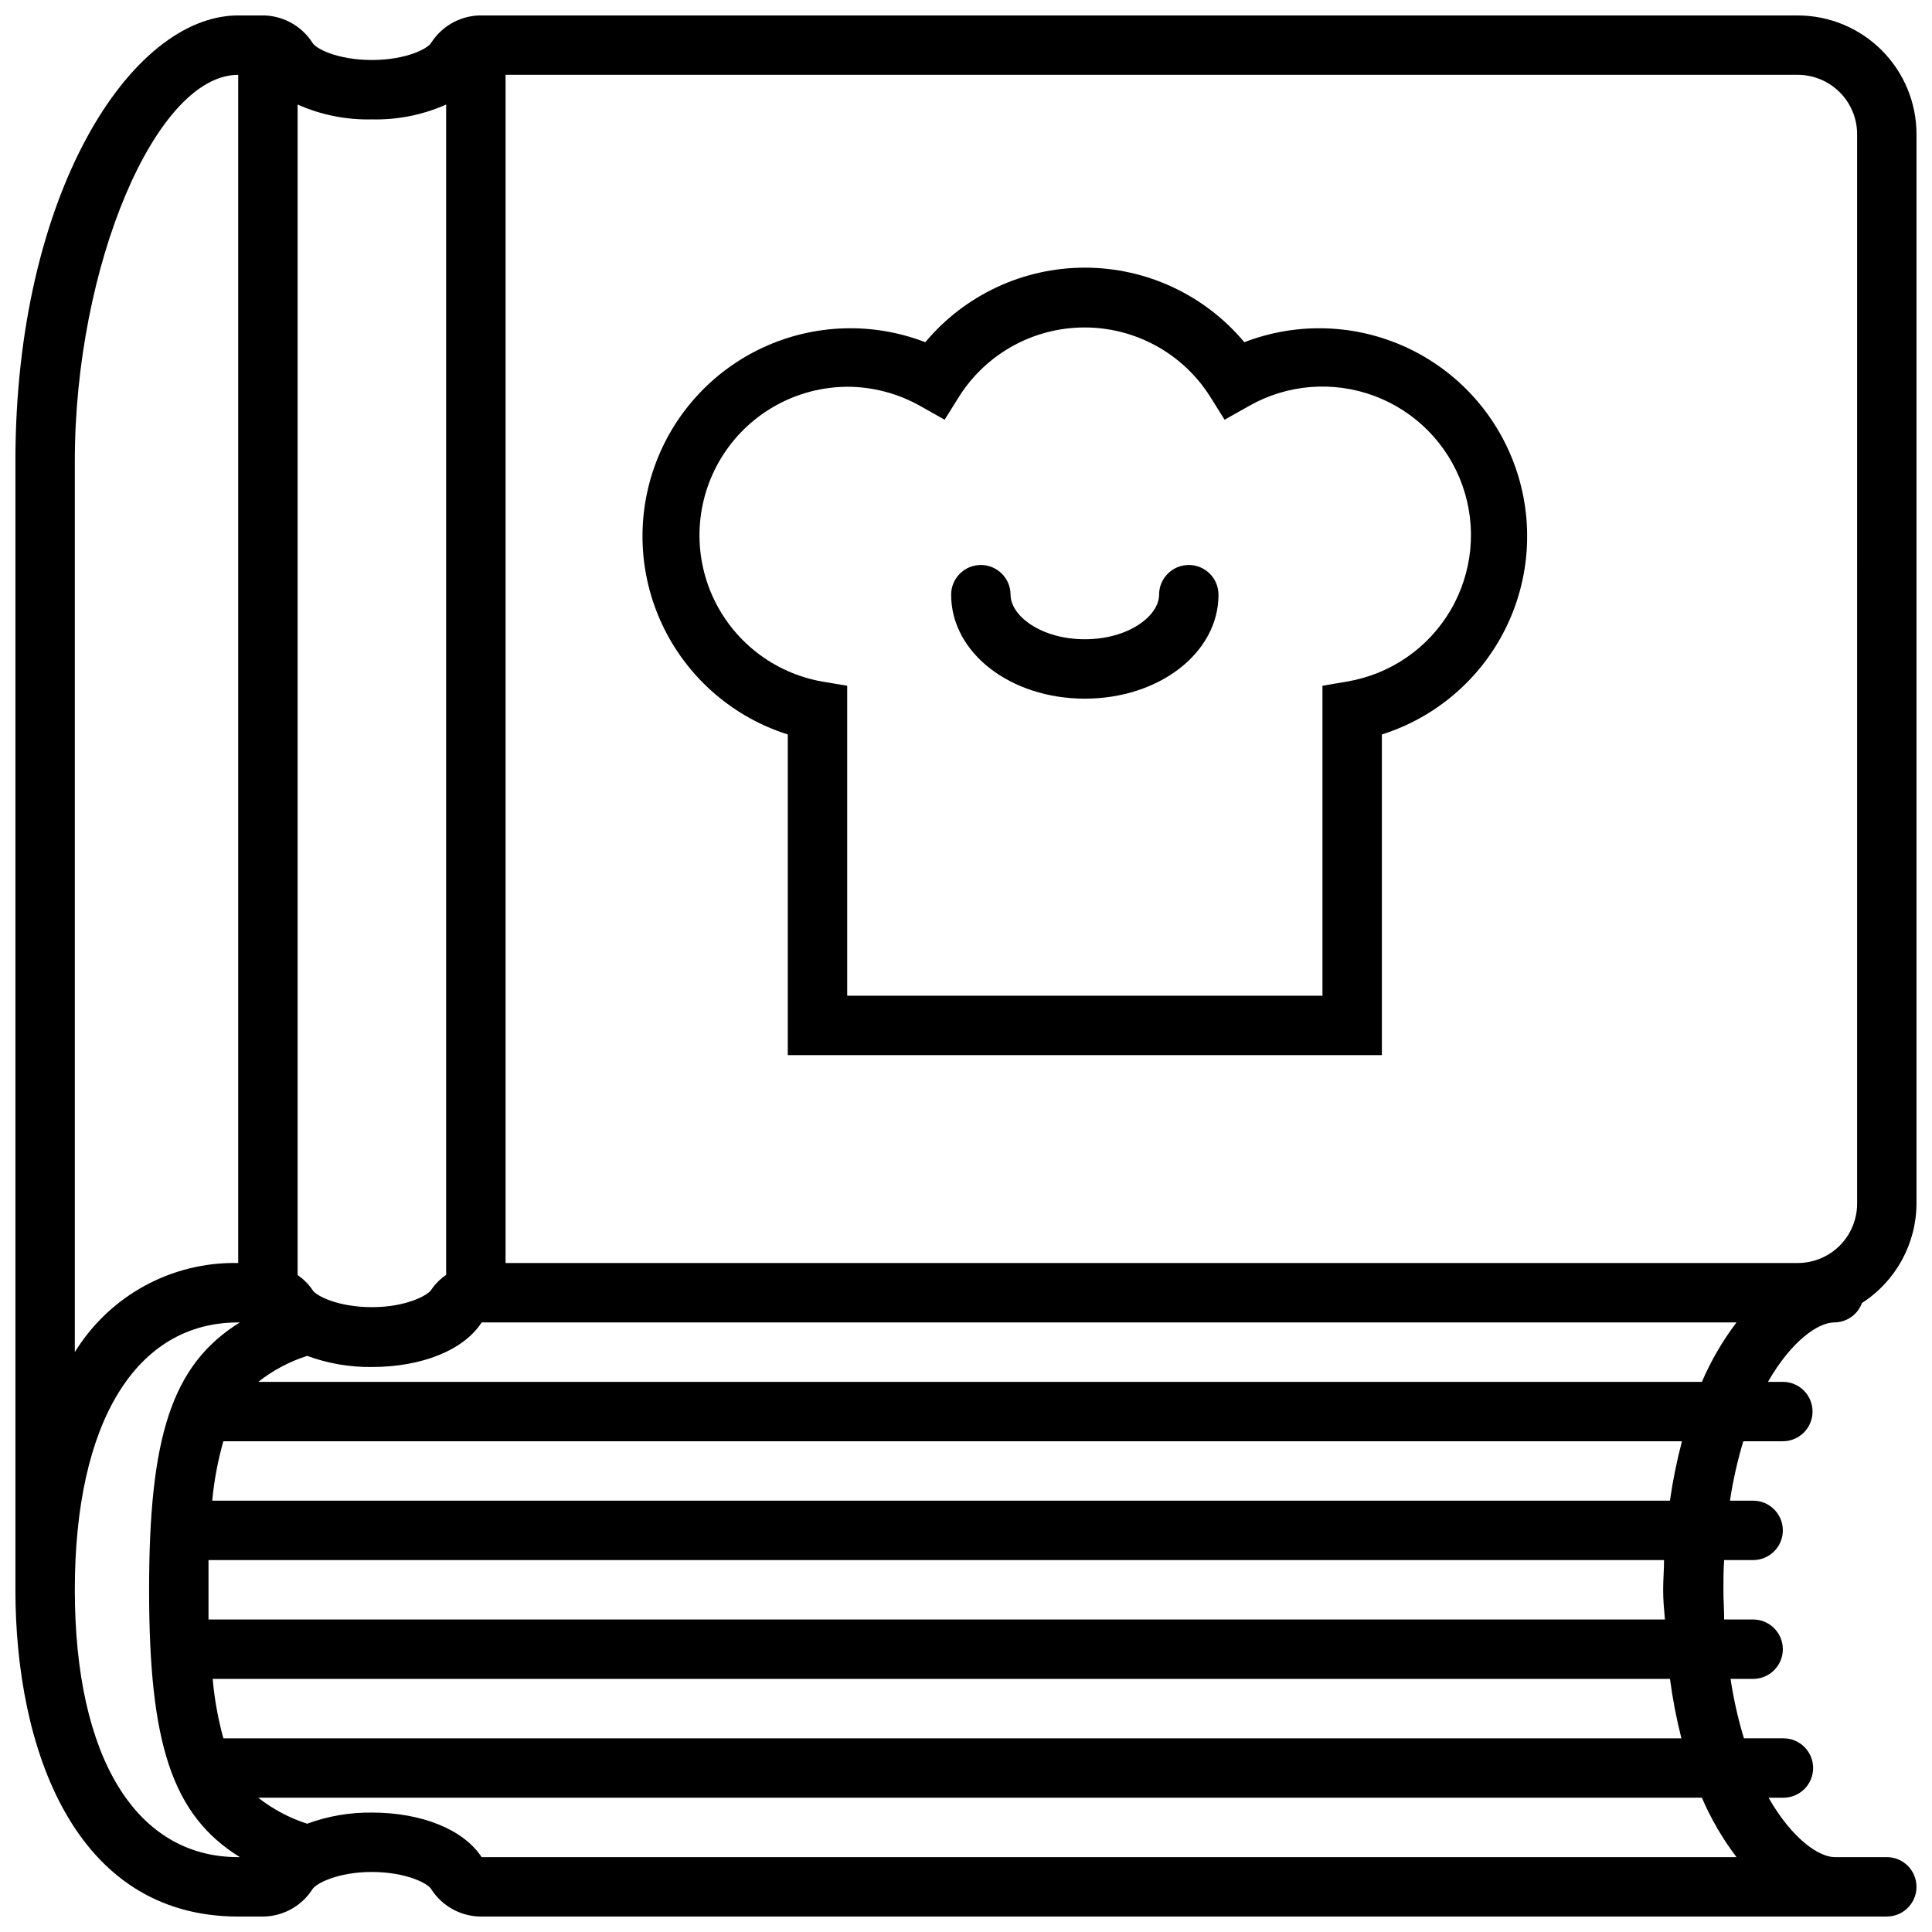
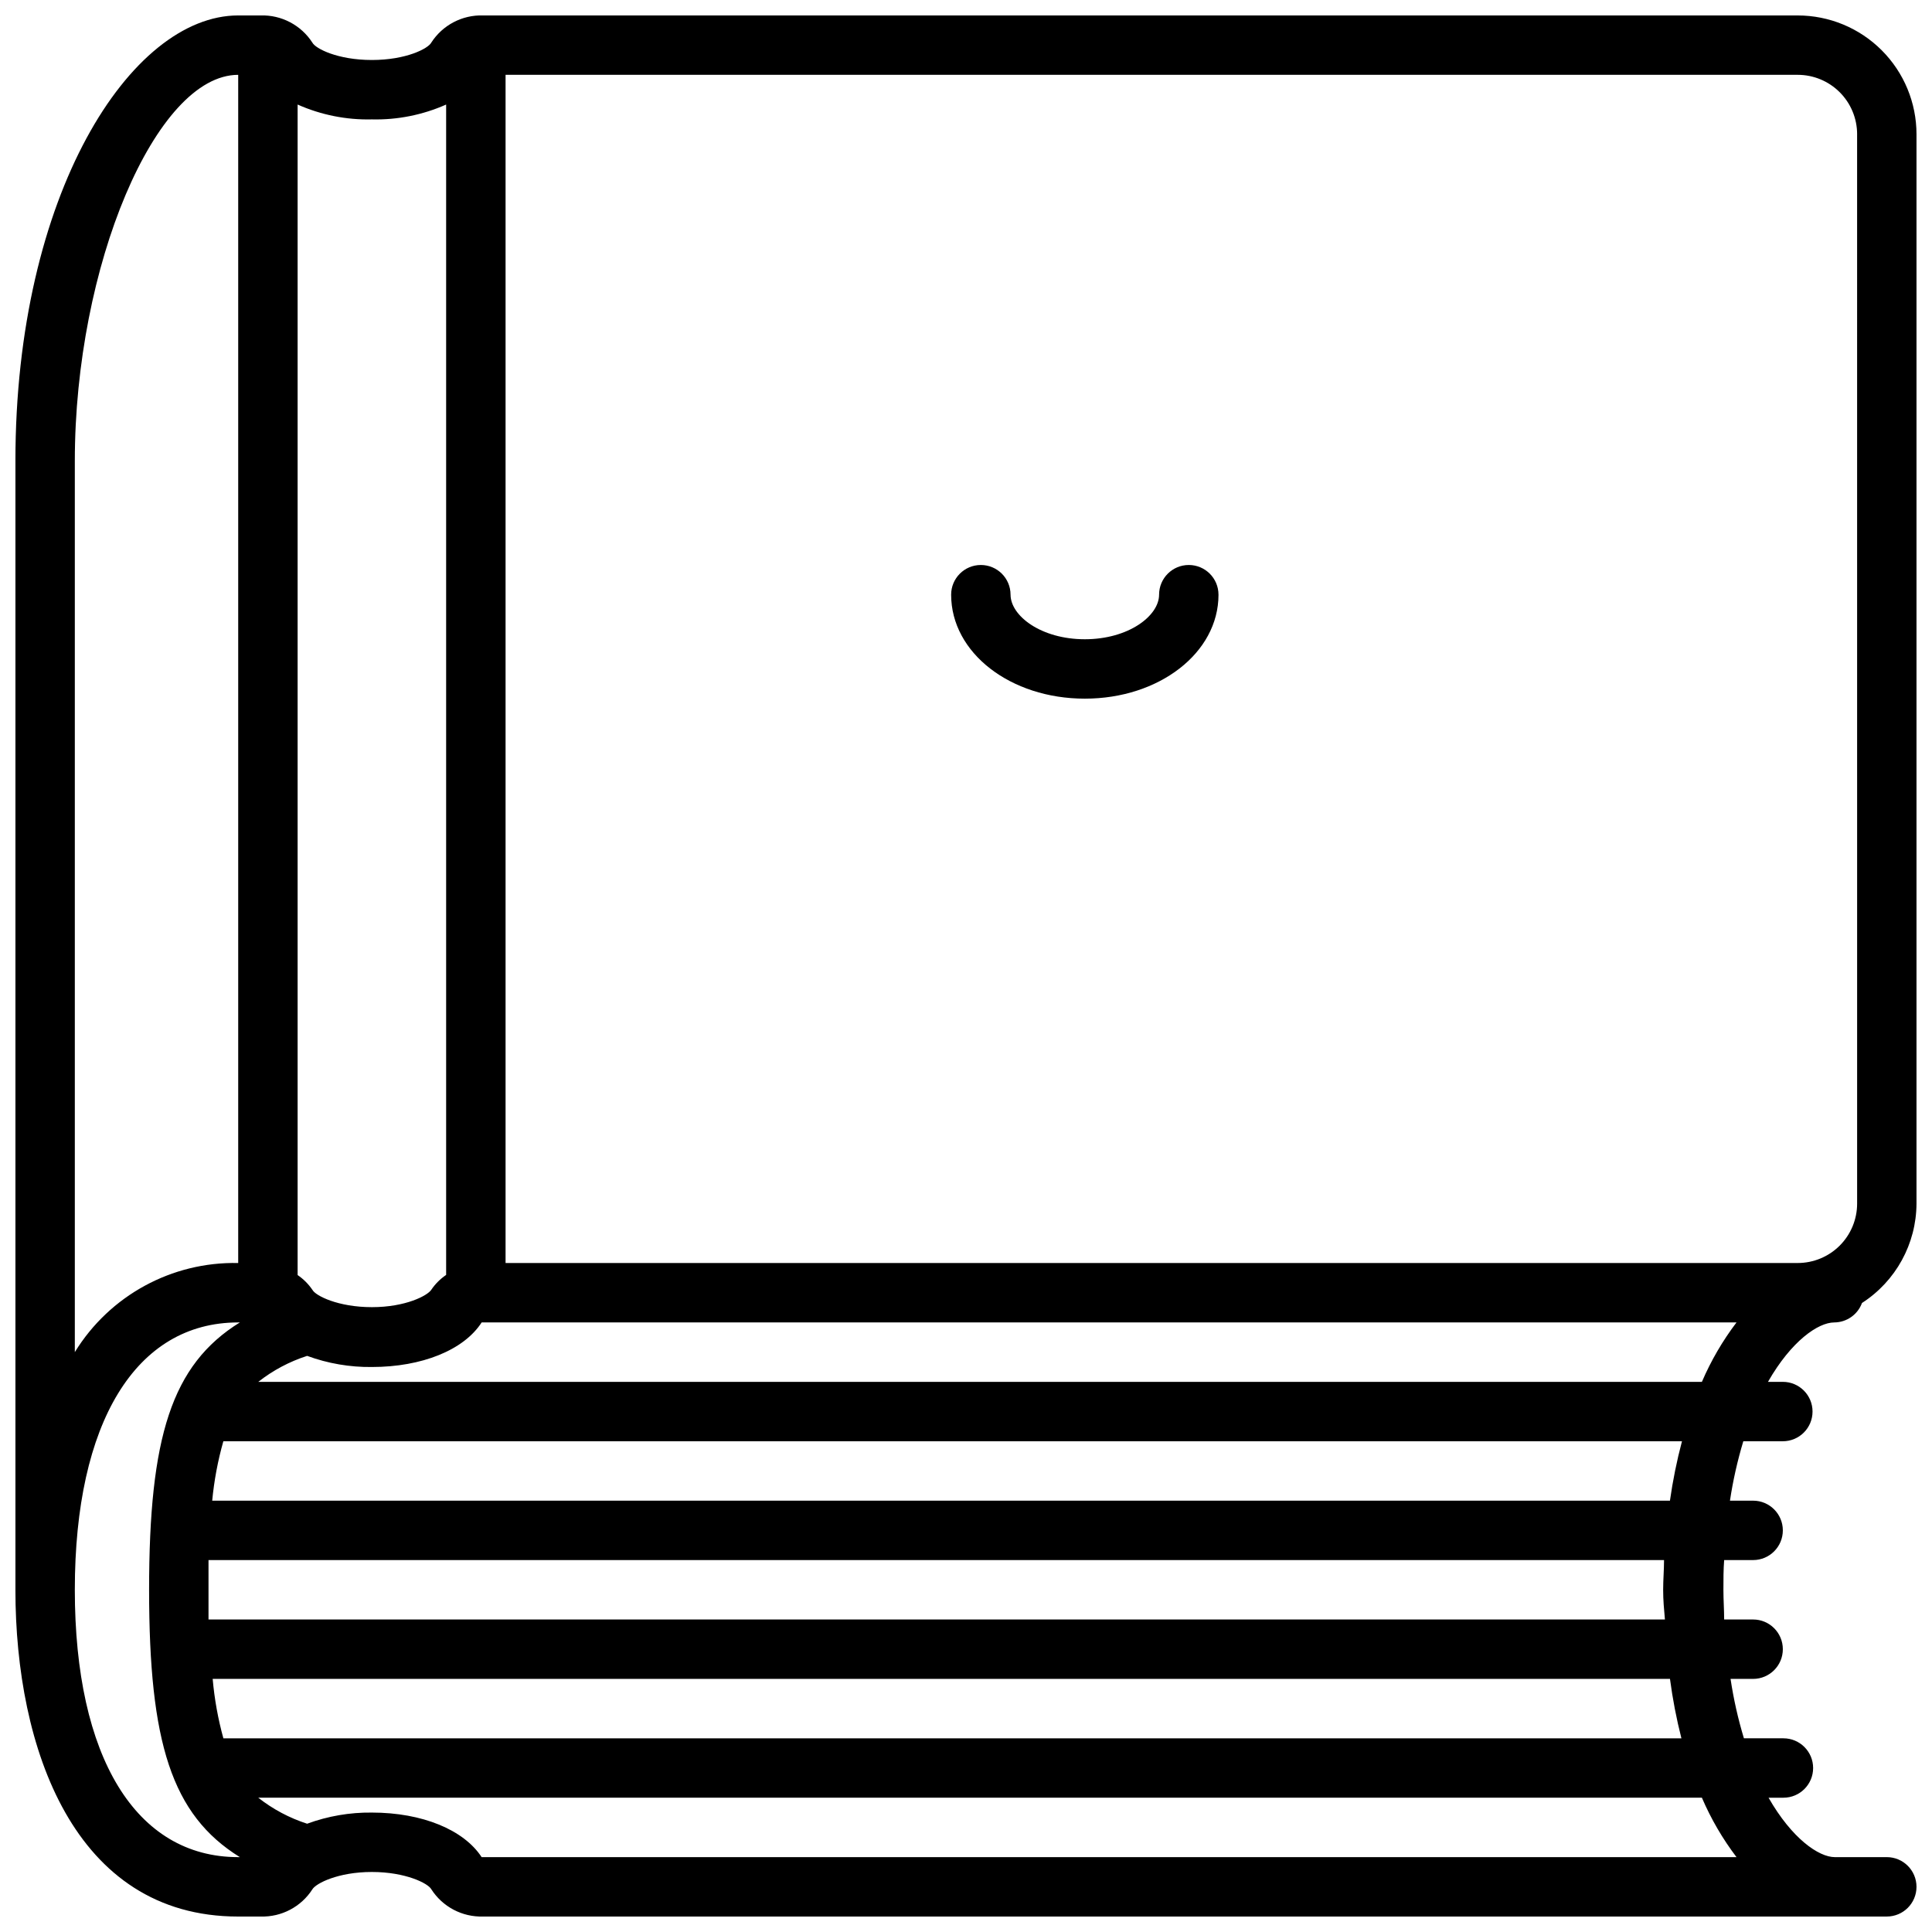
<svg xmlns="http://www.w3.org/2000/svg" width="800px" height="800px" version="1.1" viewBox="144 144 512 512">
  <defs>
    <clipPath id="a">
      <path d="m148.09 148.09h503.81v503.81h-503.81z" />
    </clipPath>
  </defs>
  <g clip-path="url(#a)">
    <path d="m620.41 148.09h-348.38c-5.527-0.176-10.742 2.555-13.738 7.203-0.824 1.574-6.652 4.606-15.742 4.606-9.094 0-14.918-3.031-15.742-4.566h-0.004c-2.984-4.66-8.203-7.41-13.734-7.242h-5.945c-28.496 0-59.039 47.43-59.039 118.08v299.14c0 41.879 15.508 86.594 59.039 86.594h5.945v-0.004c5.531 0.172 10.75-2.578 13.734-7.242 0.945-1.535 6.769-4.566 15.742-4.566 8.973 0 14.918 3.031 15.742 4.566h0.004c2.988 4.664 8.203 7.414 13.738 7.242h371.99c4.348 0 7.871-3.523 7.871-7.871s-3.523-7.871-7.871-7.871h-13.777c-4.25 0-11.375-4.922-17.555-15.742h3.938v-0.004c4.348 0 7.871-3.523 7.871-7.871 0-4.348-3.523-7.871-7.871-7.871h-10.469c-1.559-5.156-2.742-10.418-3.543-15.746h5.981c4.348 0 7.875-3.523 7.875-7.871 0-4.348-3.527-7.871-7.875-7.871h-7.676c0-2.559-0.195-5.156-0.195-7.871s0-5.312 0.195-7.871l7.676-0.004c4.348 0 7.875-3.523 7.875-7.871s-3.527-7.871-7.875-7.871h-6.141 0.004c0.801-5.328 1.984-10.59 3.539-15.746h10.473c4.348 0 7.871-3.523 7.871-7.871s-3.523-7.871-7.871-7.871h-3.938c6.18-10.824 13.305-15.742 17.555-15.742v-0.004c3.289-0.012 6.227-2.066 7.359-5.156 8.961-5.766 14.398-15.676 14.445-26.328v-283.39c0-8.352-3.316-16.359-9.223-22.266-5.902-5.906-13.914-9.223-22.266-9.223zm15.742 31.488 0.004 283.39c0 4.172-1.66 8.18-4.613 11.133-2.953 2.949-6.957 4.609-11.133 4.609h-342.43v-314.88h342.43c4.176 0 8.18 1.66 11.133 4.613s4.613 6.957 4.613 11.133zm-393.6-3.938c6.769 0.164 13.492-1.184 19.68-3.934v310.16c-1.551 1.051-2.887 2.387-3.938 3.938-0.984 1.535-6.769 4.606-15.742 4.606s-14.918-3.031-15.742-4.566h-0.004c-1.051-1.551-2.387-2.887-3.934-3.938v-310.2c6.188 2.75 12.91 4.098 19.68 3.934zm-78.723 90.531c0-51.641 21.453-102.34 43.297-102.34v314.88c-17.598-0.371-34.078 8.617-43.297 23.617zm0 299.14c0-44.359 16.18-70.852 43.297-70.852h0.434c-18.105 11.219-24.047 30.426-24.047 70.852 0 40.422 5.945 59.629 24.051 70.848h-0.438c-27.117 0-43.297-26.492-43.297-70.848zm440.36 70.848h-332.55c-4.723-7.242-15.742-11.809-29.086-11.809-5.852-0.07-11.668 0.934-17.16 2.953-4.691-1.512-9.078-3.844-12.949-6.891h382.58-0.004c2.406 5.602 5.484 10.891 9.172 15.746zm-14.602-31.488h-386.39c-1.422-5.152-2.367-10.422-2.836-15.746h386.2c0.699 5.305 1.711 10.562 3.031 15.746zm-4.41-31.488h-385.92v-7.871-7.871h385.73c0 2.598-0.234 5.156-0.234 7.871-0.004 2.715 0.234 5.273 0.469 7.871zm1.379-31.488h-386.32c0.504-5.328 1.492-10.598 2.953-15.746h386.55c-1.371 5.184-2.438 10.441-3.188 15.746zm-374.11-31.488c3.871-3.047 8.258-5.379 12.949-6.887 5.492 2.019 11.309 3.019 17.16 2.949 13.266 0 24.363-4.488 29.086-11.809h332.55c-3.688 4.856-6.766 10.145-9.172 15.746z" />
  </g>
-   <path d="m352.77 338.64v84.977h157.44v-84.977c14.219-4.492 26.012-14.559 32.684-27.895 6.672-13.34 7.652-28.809 2.715-42.883-4.934-14.074-15.359-25.547-28.898-31.797-13.539-6.25-29.035-6.746-42.949-1.375-10.469-12.523-25.949-19.758-42.27-19.758-16.324 0-31.805 7.234-42.273 19.758-13.914-5.371-29.406-4.875-42.949 1.375-13.539 6.25-23.965 17.723-28.898 31.797-4.934 14.074-3.957 29.543 2.715 42.883 6.672 13.336 18.465 23.402 32.684 27.895zm15.746-92.145c6.769 0.004 13.426 1.754 19.324 5.078l6.496 3.66 3.938-6.297h-0.004c7.234-11.312 19.734-18.156 33.16-18.156 13.43 0 25.93 6.844 33.164 18.156l3.938 6.297 6.496-3.66h-0.004c10.125-5.75 22.273-6.719 33.184-2.652 10.91 4.066 19.461 12.754 23.352 23.727 3.891 10.977 2.723 23.109-3.191 33.141-5.91 10.027-15.961 16.926-27.445 18.84l-6.457 1.102v82.145h-125.95v-82.145l-6.574-1.102c-13.027-2.281-24.043-10.957-29.312-23.086-5.269-12.133-4.094-26.102 3.129-37.18 7.223-11.082 19.531-17.793 32.758-17.867z" />
  <path d="m431.49 329.15c19.68 0 35.426-12.121 35.426-27.551h-0.004c0-4.348-3.523-7.871-7.871-7.871-4.348 0-7.871 3.523-7.871 7.871 0 5.59-8.07 11.809-19.68 11.809s-19.68-6.219-19.68-11.809h-0.004c0-4.348-3.523-7.871-7.871-7.871s-7.871 3.523-7.871 7.871c0 15.43 15.742 27.551 35.426 27.551z" />
</svg>